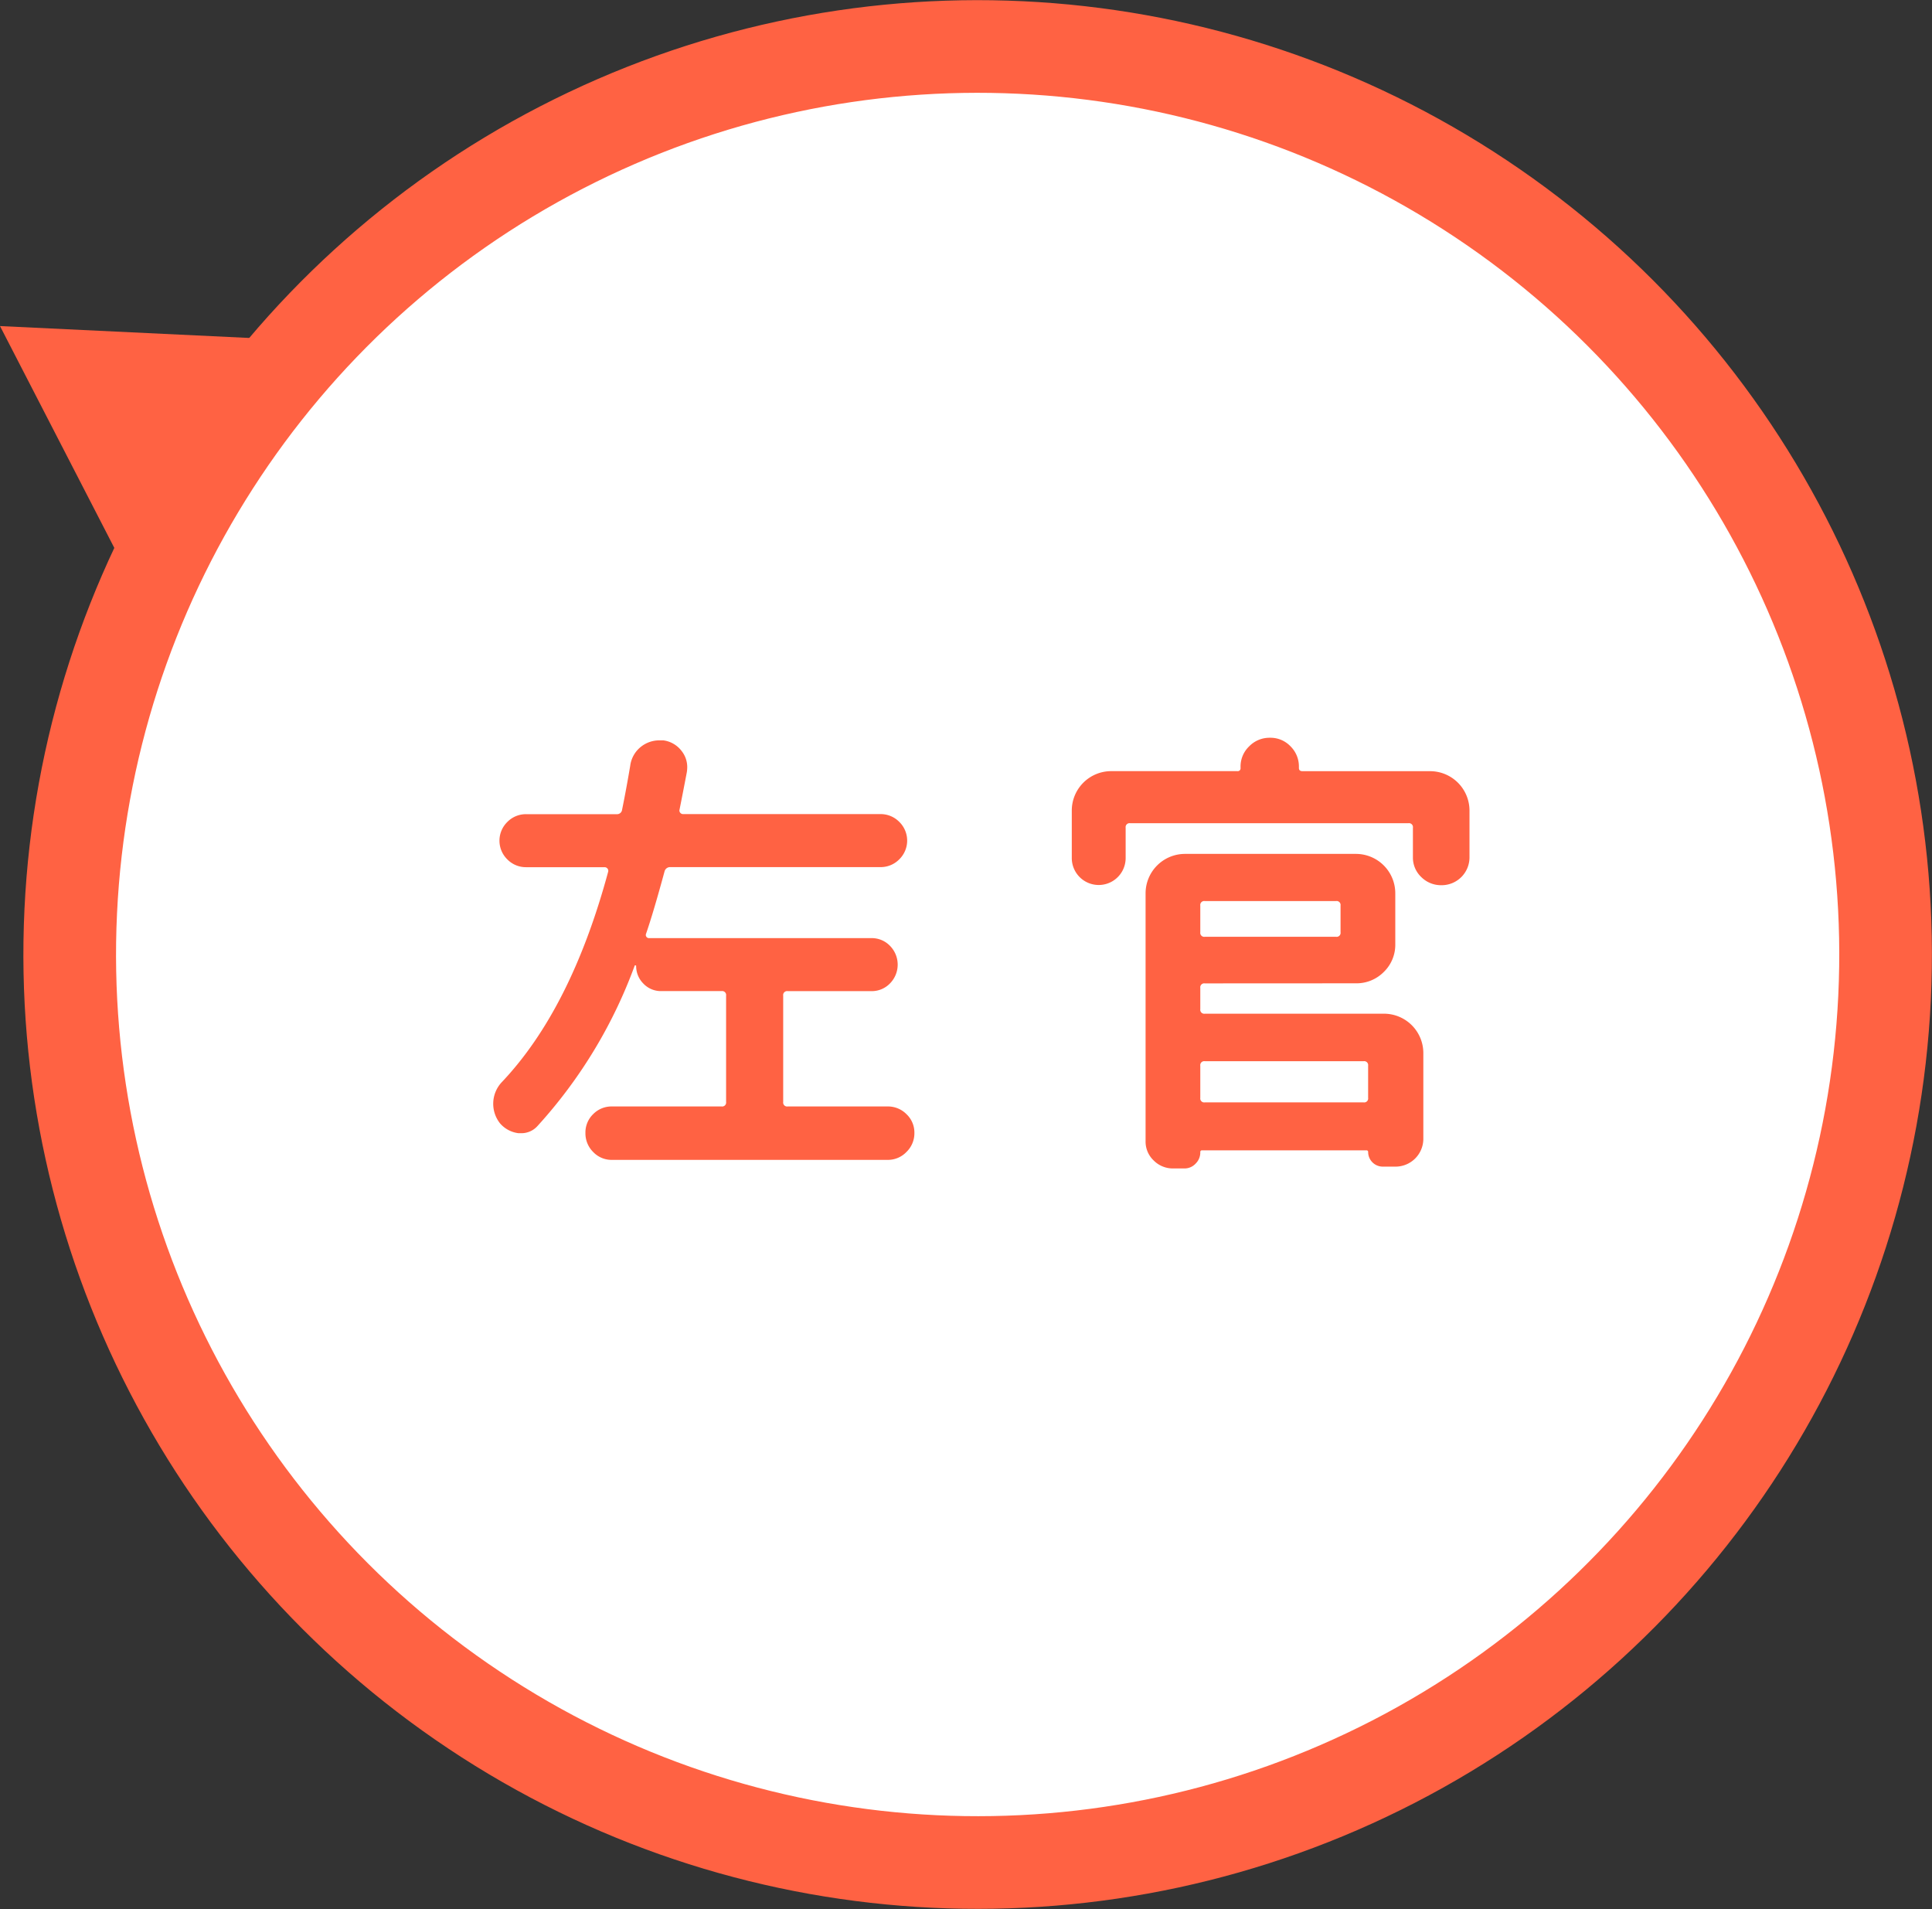
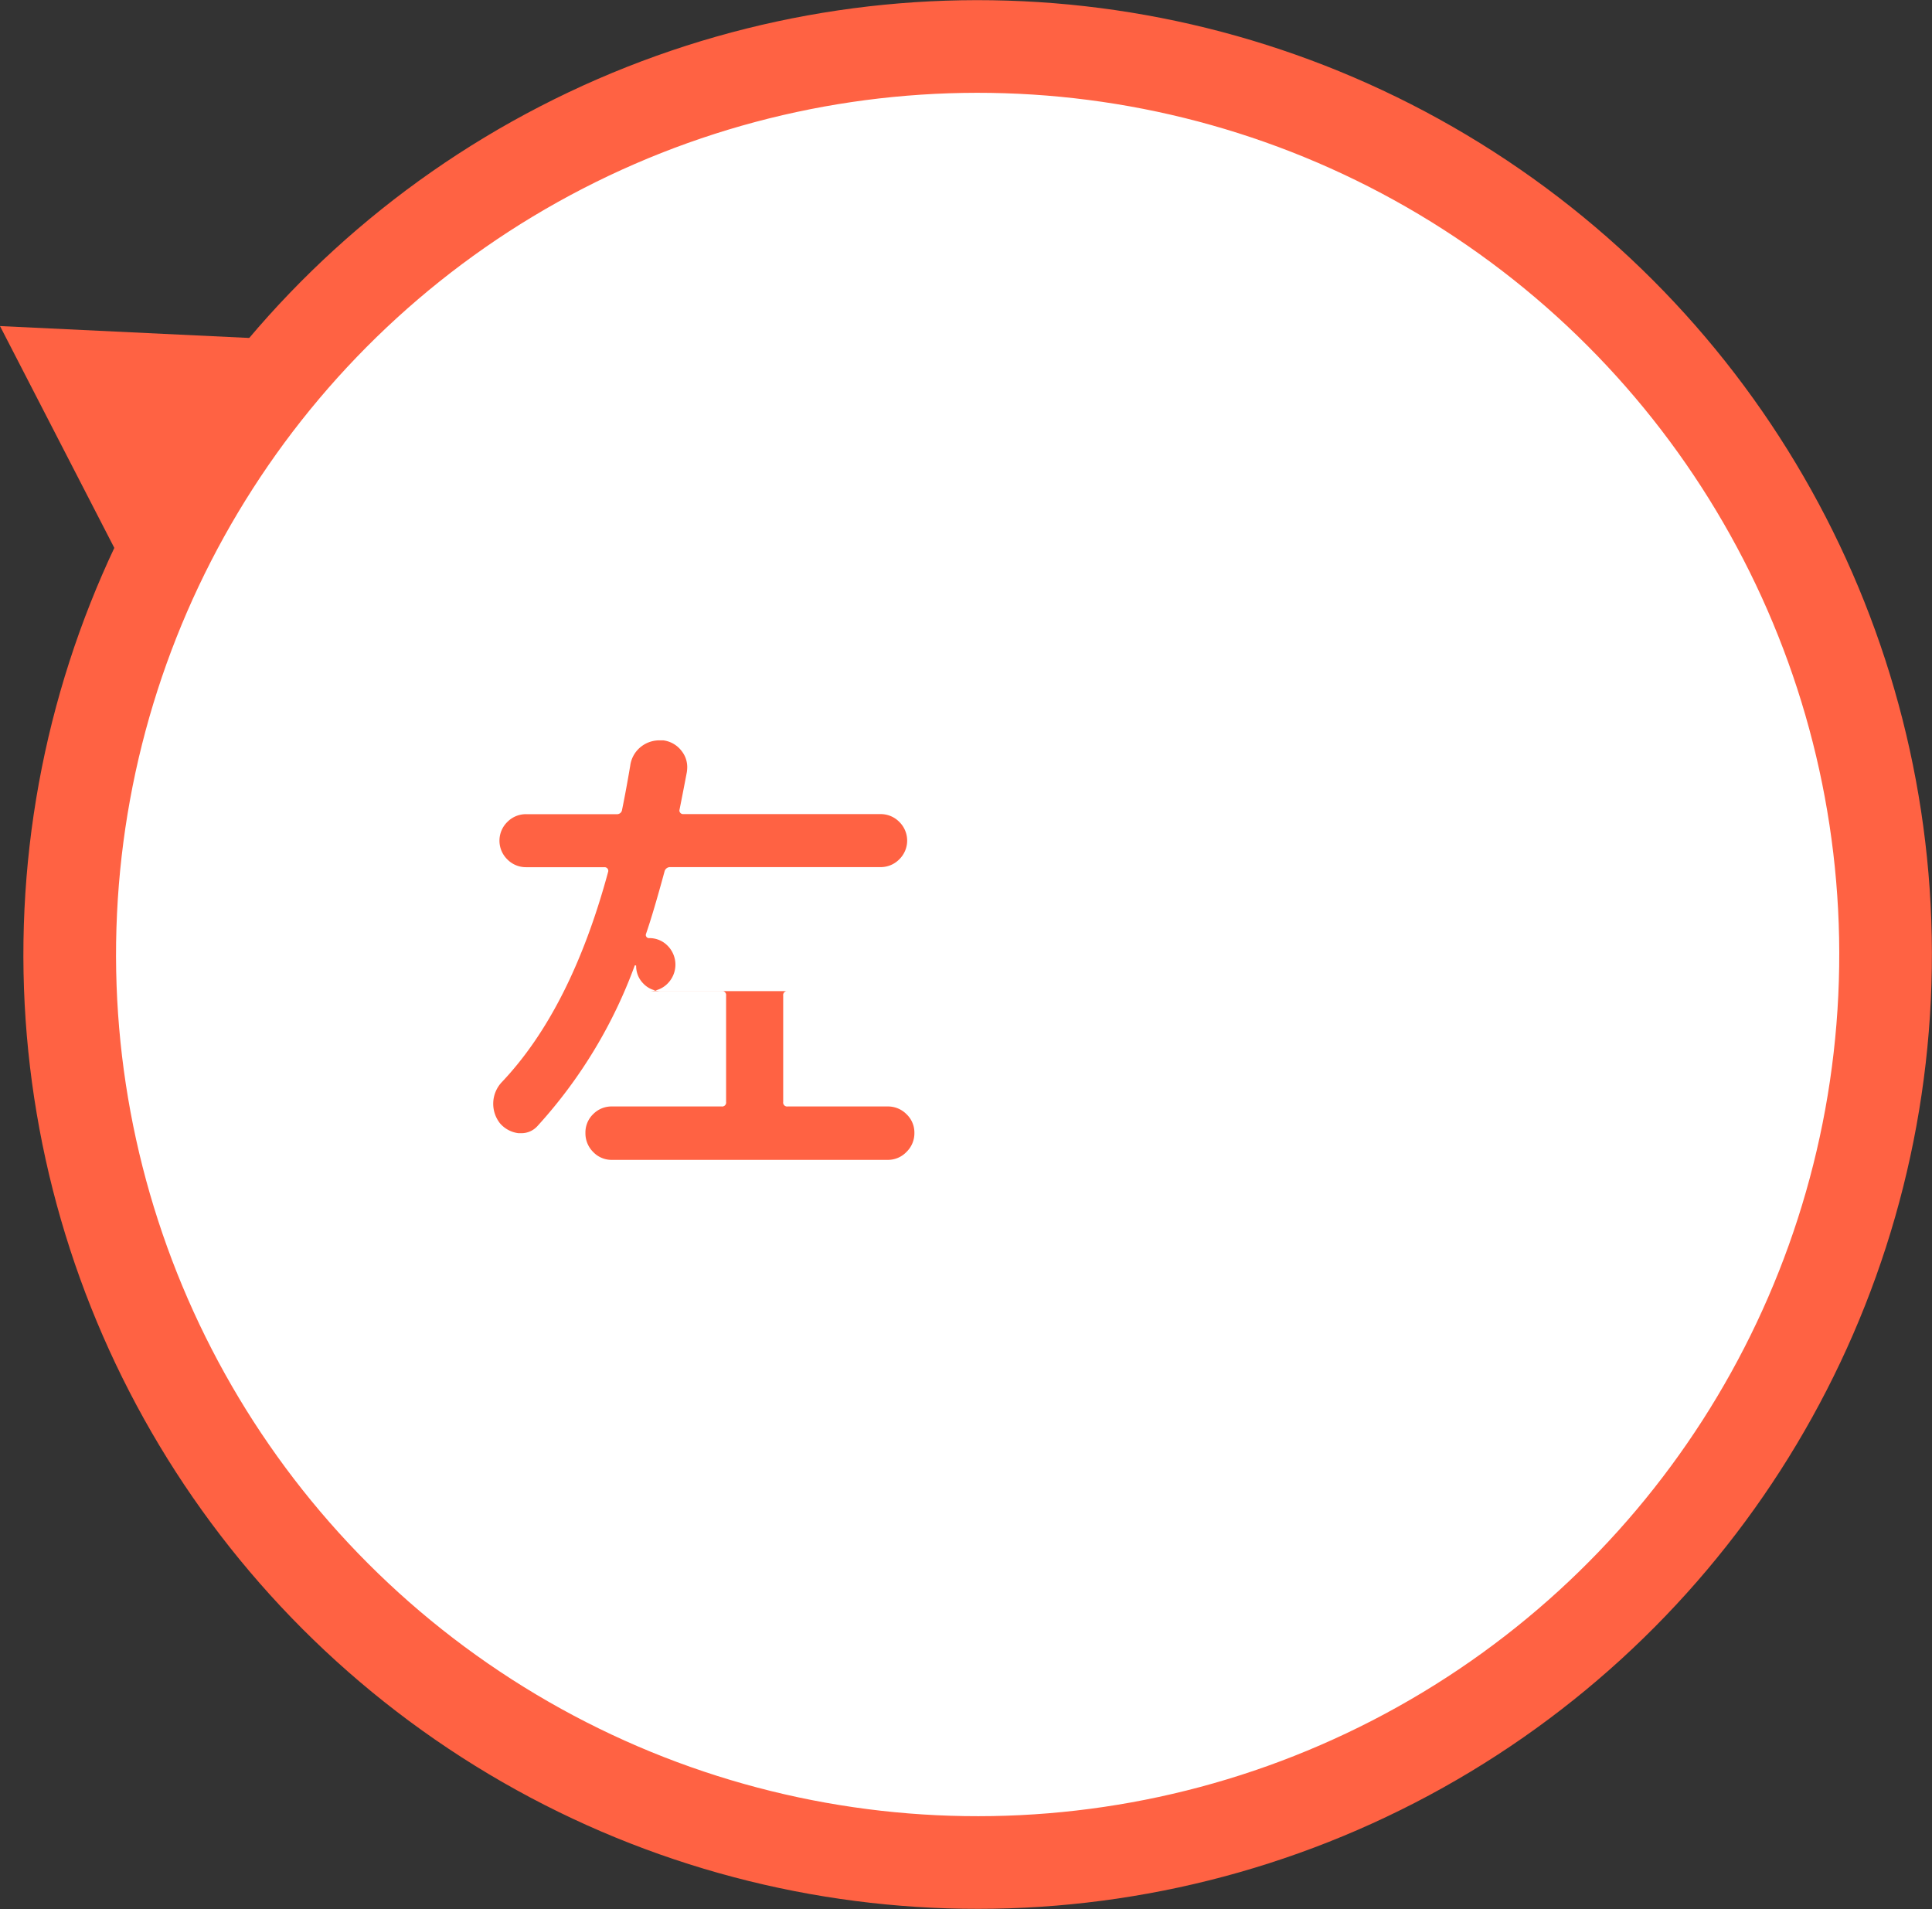
<svg xmlns="http://www.w3.org/2000/svg" width="97.526" height="96.356" viewBox="0 0 97.526 96.356">
  <rect x="0" y="0" width="97.526" height="96.356" fill="#333333" stroke="none" />
  <defs>
    <style>.cls-1{fill:#fff;stroke:#ff6243;stroke-miterlimit:10;stroke-width:4.677px;}.cls-2{fill:#ff6243;}</style>
  </defs>
  <title>アセット 3</title>
  <g id="レイヤー_2" data-name="レイヤー 2">
    <g id="fukidashi02">
      <circle class="cls-1" cx="49.351" cy="48.178" r="45.832" transform="translate(-17.86 63.648) rotate(-57.273)" />
      <polygon class="cls-2" points="7.711 31.42 0 16.458 16.809 17.26 7.711 31.42" />
-       <path class="cls-2" d="M39.535,55.62a.2.2,0,0,0,.229.228h5.047a1.312,1.312,0,0,1,.947.389,1.274,1.274,0,0,1,.4.948,1.312,1.312,0,0,1-.4.959,1.294,1.294,0,0,1-.947.4H30.9a1.283,1.283,0,0,1-.959-.4,1.325,1.325,0,0,1-.389-.959,1.286,1.286,0,0,1,.389-.948,1.3,1.3,0,0,1,.959-.389h5.525a.2.2,0,0,0,.228-.228V50.253a.2.2,0,0,0-.228-.228H33.391a1.216,1.216,0,0,1-.912-.377,1.25,1.25,0,0,1-.367-.9c0-.015-.022-.022-.068-.022a24.534,24.534,0,0,1-4.91,8.107,1.088,1.088,0,0,1-.822.365h-.137a1.466,1.466,0,0,1-.936-.5,1.593,1.593,0,0,1,.092-2.078Q28.822,50.938,30.7,44a.178.178,0,0,0-.035-.16.185.185,0,0,0-.148-.069H26.562a1.31,1.31,0,0,1-.947-.388,1.322,1.322,0,0,1,0-1.9,1.312,1.312,0,0,1,.947-.388h4.568a.254.254,0,0,0,.273-.229q.205-1,.41-2.215a1.459,1.459,0,0,1,.572-.982,1.488,1.488,0,0,1,.891-.3h.205a1.379,1.379,0,0,1,.935.548,1.3,1.3,0,0,1,.275.8,1.623,1.623,0,0,1-.023.274q-.205,1.074-.365,1.872a.169.169,0,0,0,.035.16.181.181,0,0,0,.148.068h9.957a1.315,1.315,0,0,1,.947.388,1.322,1.322,0,0,1,0,1.9,1.313,1.313,0,0,1-.947.388h-10.6a.288.288,0,0,0-.3.228q-.571,2.1-.936,3.151a.153.153,0,0,0,.022.137.155.155,0,0,0,.139.068H43.988a1.275,1.275,0,0,1,.936.388,1.351,1.351,0,0,1,0,1.9,1.273,1.273,0,0,1-.936.388H39.764a.2.2,0,0,0-.229.228Z" />
-       <path class="cls-2" d="M65.568,38.765c0,.107.061.16.184.16h6.439a1.99,1.99,0,0,1,1.988,1.987v2.352a1.405,1.405,0,0,1-1.416,1.416,1.407,1.407,0,0,1-1.018-.411,1.349,1.349,0,0,1-.422-1V41.78a.2.2,0,0,0-.229-.229H57.051a.2.2,0,0,0-.229.229v1.53a1.359,1.359,0,1,1-2.719,0v-2.4a1.99,1.99,0,0,1,1.988-1.987h6.371a.142.142,0,0,0,.16-.16V38.7a1.405,1.405,0,0,1,.434-1.028,1.43,1.43,0,0,1,1.051-.434,1.394,1.394,0,0,1,1.039.434,1.425,1.425,0,0,1,.422,1.028Zm-4.75,10.871a.2.2,0,0,0-.228.228v1.074a.2.2,0,0,0,.228.228h9.045a1.988,1.988,0,0,1,1.986,1.987v4.339a1.406,1.406,0,0,1-1.392,1.393h-.664a.74.74,0,0,1-.73-.731.08.08,0,0,0-.09-.091H60.682a.081.081,0,0,0-.092.091.792.792,0,0,1-.24.583.763.763,0,0,1-.558.24h-.57a1.36,1.36,0,0,1-.982-.4,1.307,1.307,0,0,1-.412-.971V45.091A1.991,1.991,0,0,1,59.814,43.1h8.633a1.988,1.988,0,0,1,1.986,1.987v2.558a1.909,1.909,0,0,1-.582,1.416,1.935,1.935,0,0,1-1.4.571Zm6.852-3.928a.2.2,0,0,0-.229-.228H60.818a.2.2,0,0,0-.228.228v1.347a.2.2,0,0,0,.228.229h6.623a.2.2,0,0,0,.229-.229Zm1.392,8.085a.2.2,0,0,0-.228-.229H60.818a.2.2,0,0,0-.228.229v1.622a.2.2,0,0,0,.228.228h8.016a.2.2,0,0,0,.228-.228Z" />
+       <path class="cls-2" d="M39.535,55.62a.2.2,0,0,0,.229.228h5.047a1.312,1.312,0,0,1,.947.389,1.274,1.274,0,0,1,.4.948,1.312,1.312,0,0,1-.4.959,1.294,1.294,0,0,1-.947.4H30.9a1.283,1.283,0,0,1-.959-.4,1.325,1.325,0,0,1-.389-.959,1.286,1.286,0,0,1,.389-.948,1.3,1.3,0,0,1,.959-.389h5.525a.2.2,0,0,0,.228-.228V50.253a.2.2,0,0,0-.228-.228H33.391a1.216,1.216,0,0,1-.912-.377,1.25,1.25,0,0,1-.367-.9c0-.015-.022-.022-.068-.022a24.534,24.534,0,0,1-4.91,8.107,1.088,1.088,0,0,1-.822.365h-.137a1.466,1.466,0,0,1-.936-.5,1.593,1.593,0,0,1,.092-2.078Q28.822,50.938,30.7,44a.178.178,0,0,0-.035-.16.185.185,0,0,0-.148-.069H26.562a1.31,1.31,0,0,1-.947-.388,1.322,1.322,0,0,1,0-1.9,1.312,1.312,0,0,1,.947-.388h4.568a.254.254,0,0,0,.273-.229q.205-1,.41-2.215a1.459,1.459,0,0,1,.572-.982,1.488,1.488,0,0,1,.891-.3h.205a1.379,1.379,0,0,1,.935.548,1.3,1.3,0,0,1,.275.8,1.623,1.623,0,0,1-.023.274q-.205,1.074-.365,1.872a.169.169,0,0,0,.035.16.181.181,0,0,0,.148.068h9.957a1.315,1.315,0,0,1,.947.388,1.322,1.322,0,0,1,0,1.9,1.313,1.313,0,0,1-.947.388h-10.6a.288.288,0,0,0-.3.228q-.571,2.1-.936,3.151a.153.153,0,0,0,.022.137.155.155,0,0,0,.139.068a1.275,1.275,0,0,1,.936.388,1.351,1.351,0,0,1,0,1.9,1.273,1.273,0,0,1-.936.388H39.764a.2.2,0,0,0-.229.228Z" />
    </g>
  </g>
</svg>